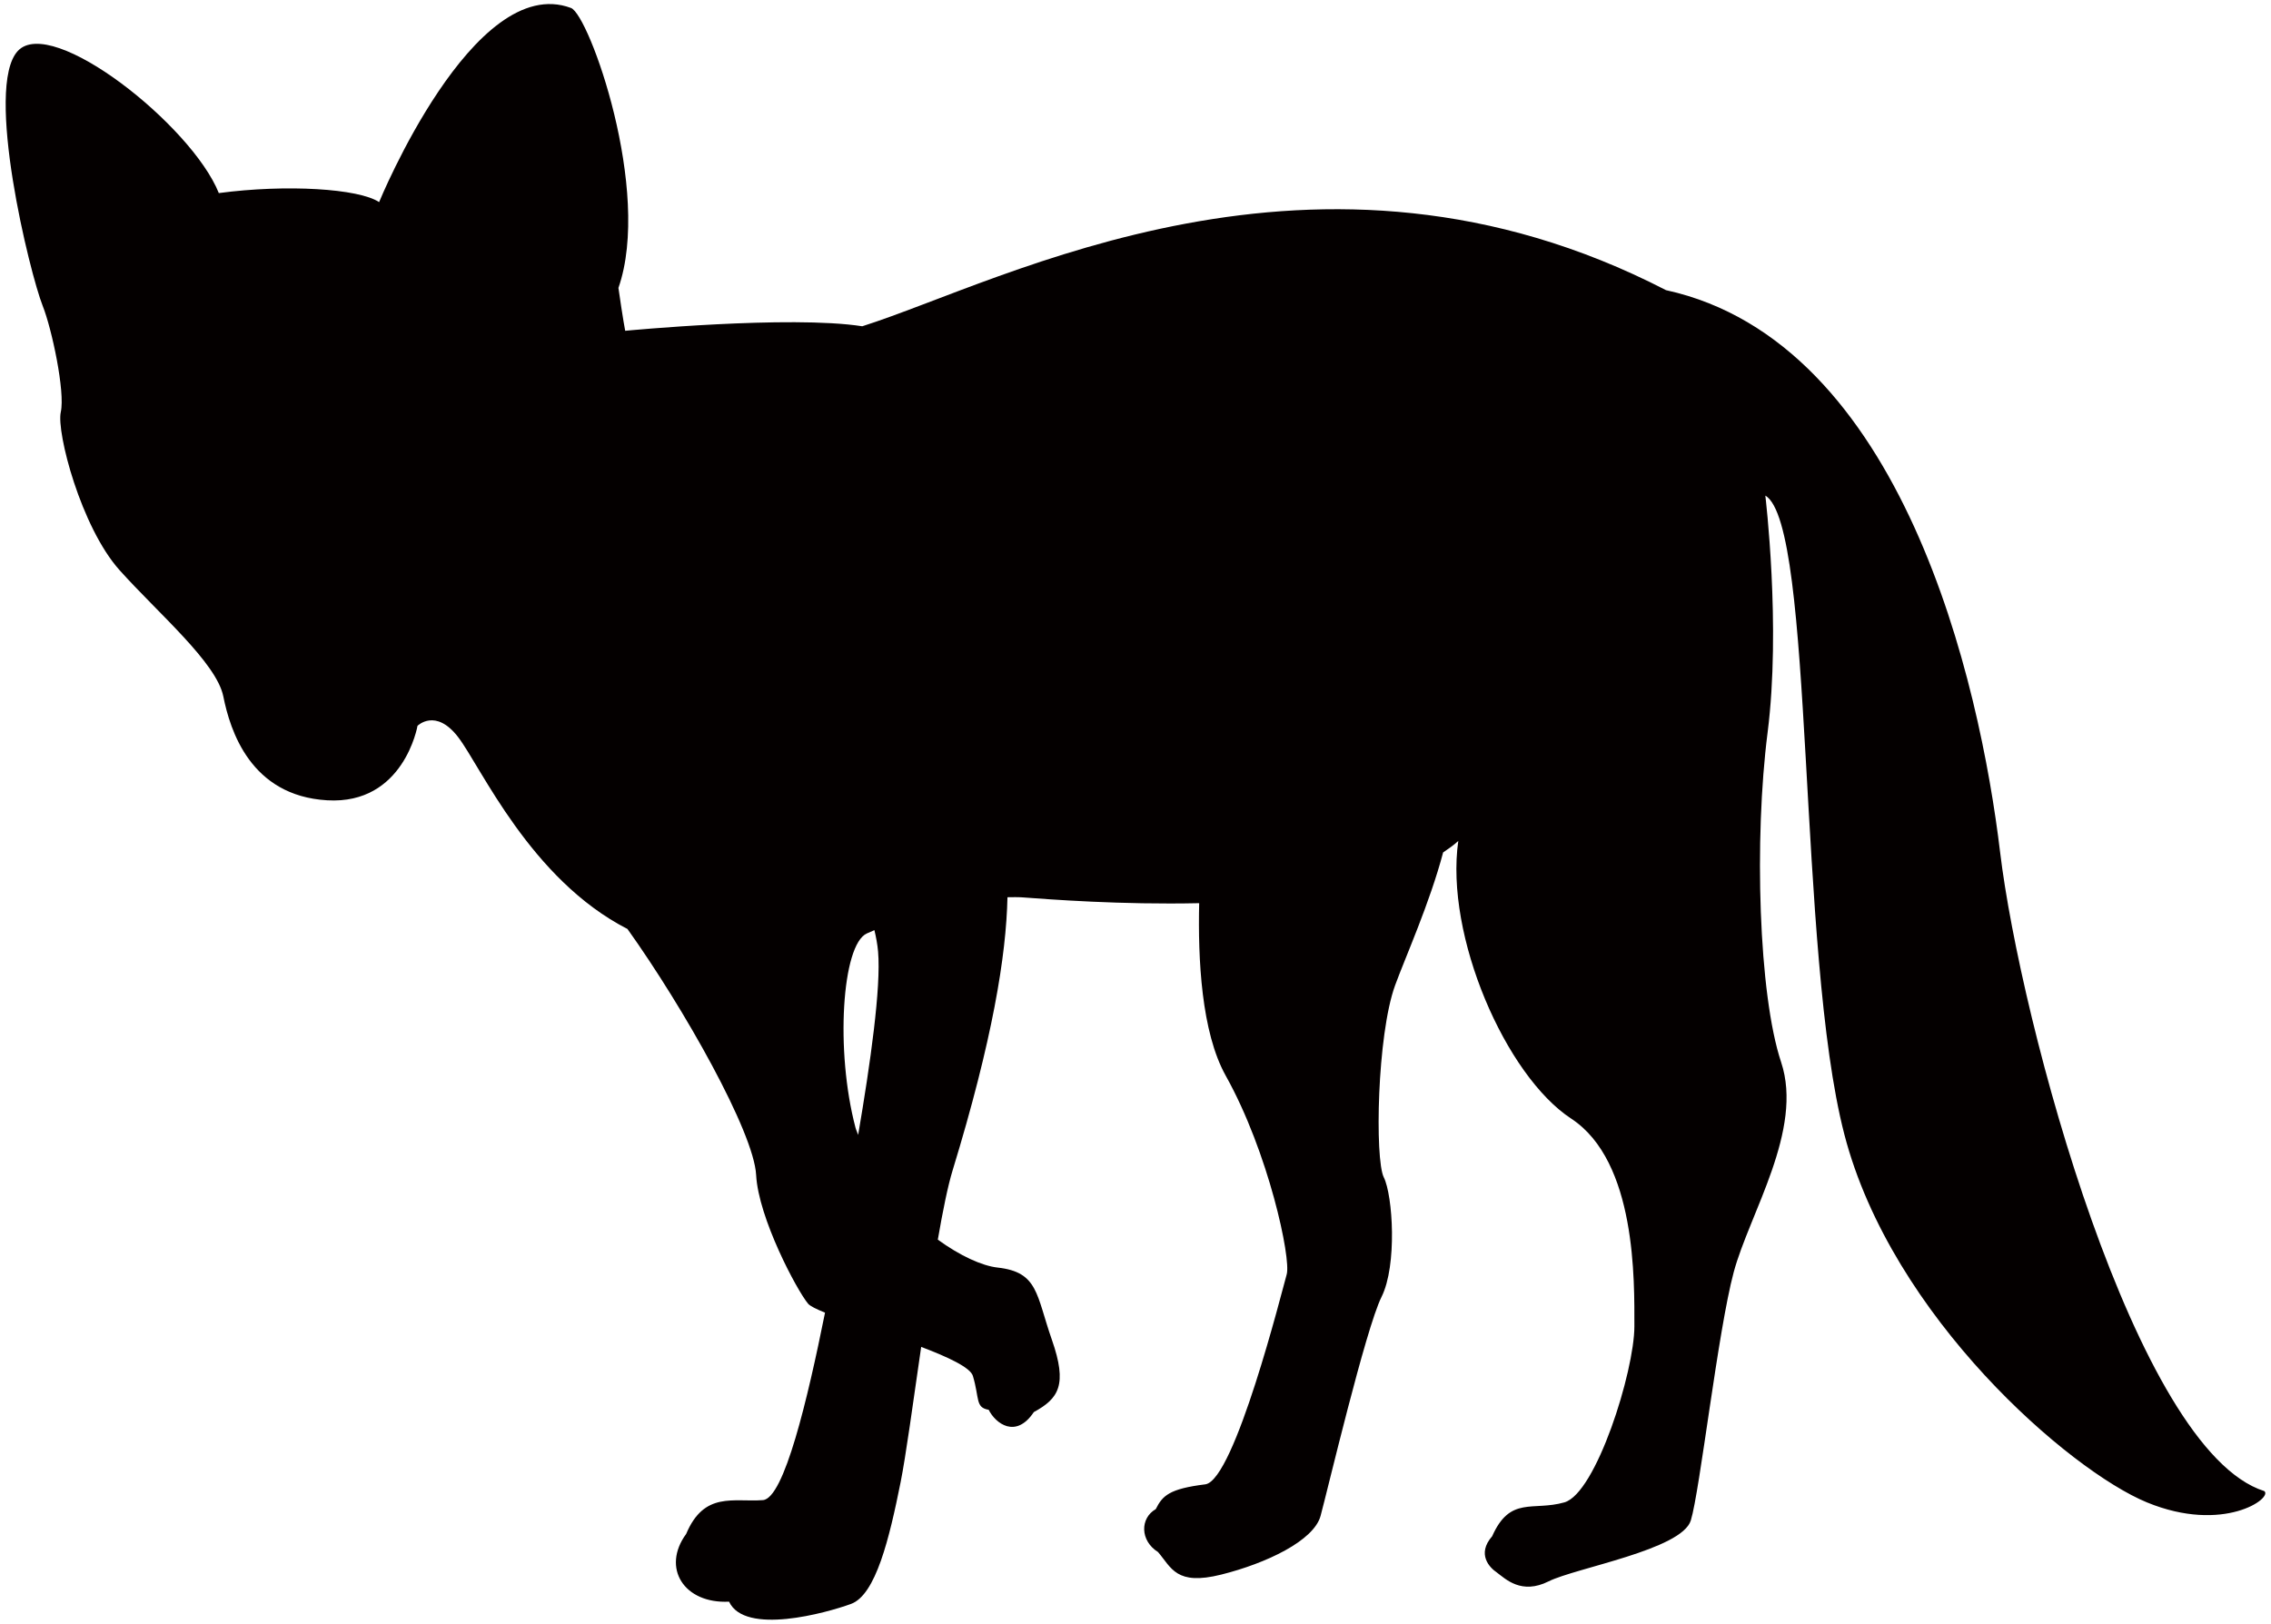
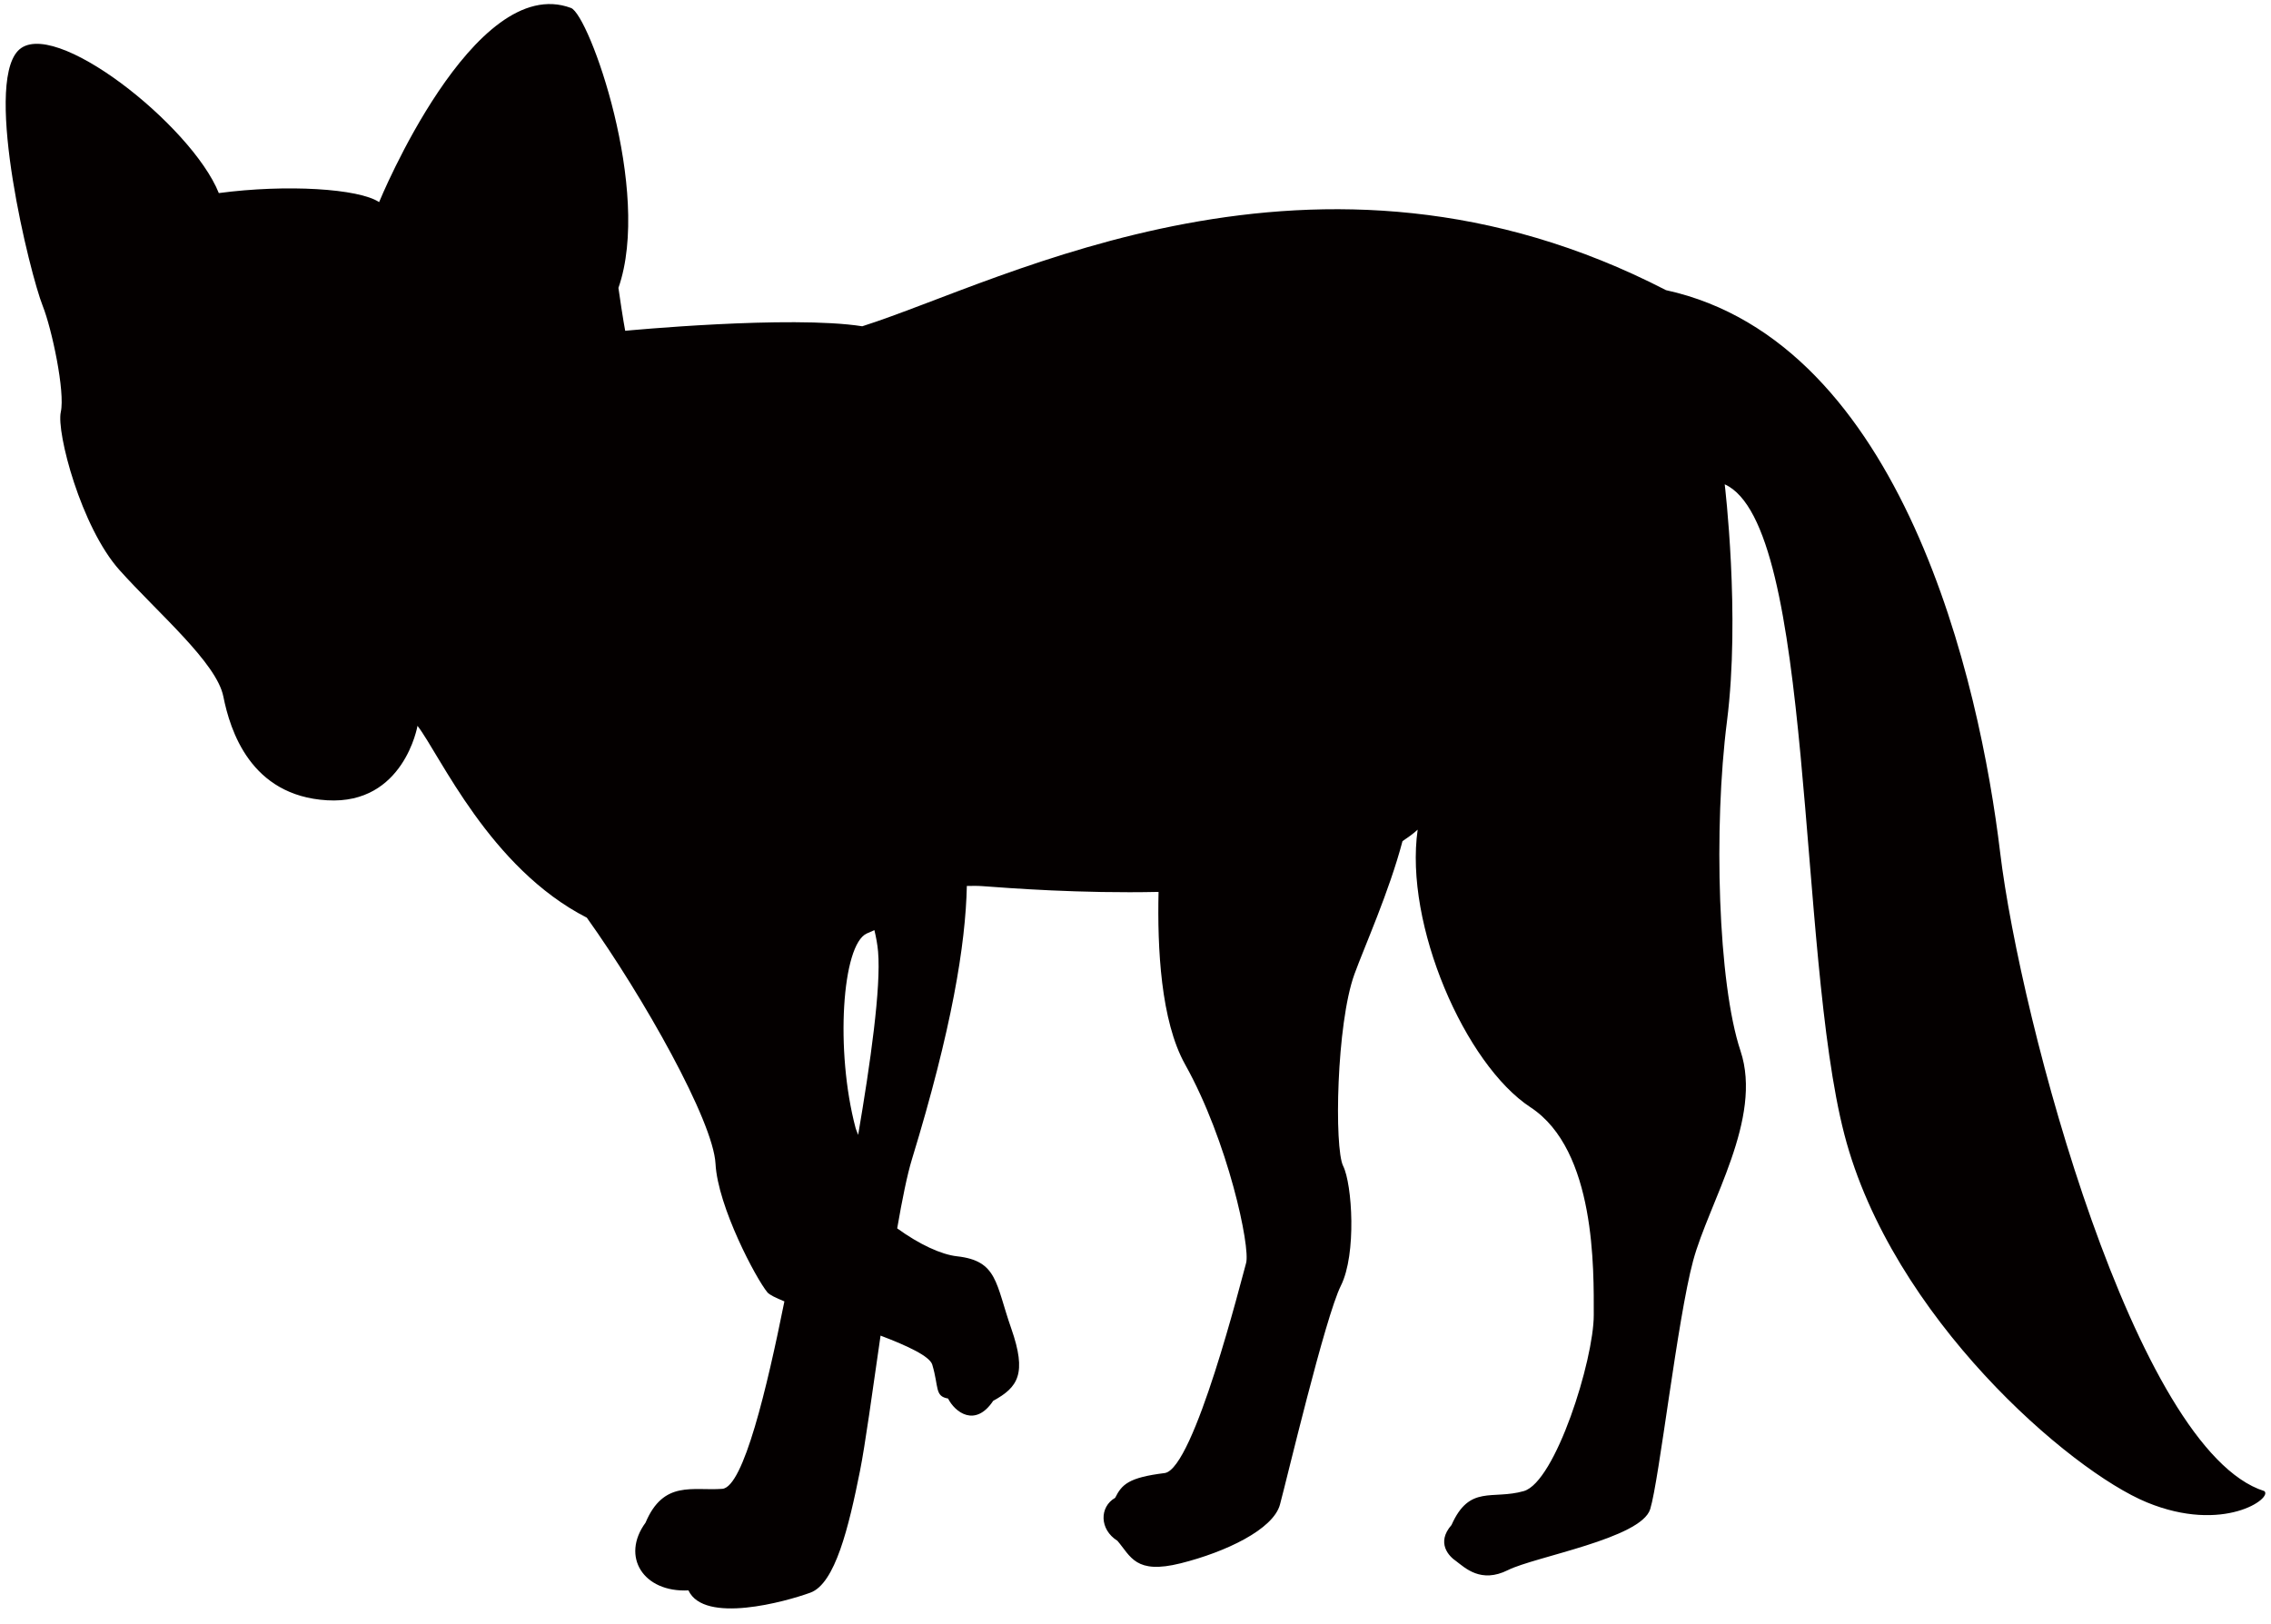
<svg xmlns="http://www.w3.org/2000/svg" viewBox="0 0 800 572.077">
-   <path d="M797.627 525.328c-45.332-14.316-85.894-165.431-93.052-225.079-7.151-59.636-34.193-179.735-117.704-198.026C463.6 38.602 353.85 99.04 303.748 114.949c-25.448-3.973-83.512 1.593-83.512 1.593s-.789-3.974-2.381-15.107c11.929-34.2-10.343-96.23-16.705-98.624-34.324-12.863-67.596 68.398-67.596 68.398-7.158-4.764-32.608-6.355-56.47-3.183-9.54-23.857-58.852-62.821-70.78-50.097-11.929 12.724 4.249 78.616 8.749 89.861 3.179 7.96 7.954 30.225 6.363 37.383-1.592 7.158 7.153 40.556 20.679 55.674 13.52 15.107 34.199 32.608 36.581 44.53 2.388 11.935 9.546 35.001 36.582 36.581 27.04 1.592 31.817-26.238 31.817-26.238s6.363-6.368 14.31 3.973c7.955 10.343 25.456 50.108 59.648 67.596 19.884 27.844 44.537 71.584 45.332 86.69.796 15.119 14.316 40.568 18.297 45.332.689.828 2.896 1.918 5.967 3.159-6.13 30.489-14.41 65.465-21.876 66.043-10.342.789-20.678-3.185-27.041 11.922-8.751 11.933-.795 24.659 15.112 23.857 5.567 11.933 34.2 3.986 42.944.803 8.751-3.185 13.521-23.067 17.501-42.95 1.78-8.914 4.363-27.705 7.234-47.613 9.571 3.636 17.325 7.271 18.214 10.229 2.383 7.962.796 11.133 5.567 11.935 2.383 4.777 9.541 10.343 15.903.802 8.75-4.775 11.928-9.552 6.362-25.461-5.566-15.895-4.77-23.857-19.087-25.449-5.573-.614-13.307-4.188-21.099-9.841 1.768-10.217 3.536-18.93 5.197-24.358 14.048-45.921 18.906-75.67 19.338-96.279 1.78-.013 3.566-.076 5.315.05 9.528.701 34.55 2.645 62.219 2.042-.45 19.721.759 45.395 9.358 60.79 15.113 27.04 23.061 64.424 21.475 69.99-1.593 5.566-18.291 72.372-28.633 73.966-12.724 1.579-15.107 3.973-17.495 8.737-5.566 3.185-5.566 11.145.796 15.12 4.77 5.565 6.356 11.922 22.265 7.947 15.908-3.974 32.607-11.935 34.996-20.673 2.387-8.75 15.908-66.016 21.467-77.148 5.573-11.133 3.981-35.792.803-42.148-3.184-6.369-2.388-50.108 3.974-67.609 3.536-9.716 12.223-29.023 16.925-46.849 1.898-1.292 3.766-2.582 5.346-4.05-4.777 33.411 16.697 82.716 39.765 97.822 23.061 15.12 22.266 57.267 22.266 73.175 0 15.909-13.521 58.846-24.653 62.031-11.133 3.184-19.087-2.382-25.449 11.935-5.567 6.355-.797 11.131 1.592 12.724 3.177 2.381 8.743 7.947 18.29 3.171 9.541-4.764 46.924-11.131 50.102-21.474 3.185-10.33 9.547-66.806 15.113-87.48 5.566-20.672 24.653-50.095 16.698-73.964-7.954-23.857-9.539-78.729-4.769-116.113 4.769-37.37-.795-83.505-.795-83.505C639.368 184.94 633 335.252 649.705 399.663c16.699 64.426 79.524 118.508 106.566 129.64 27.039 11.132 44.54-1.592 41.356-3.975zM305.334 328.883c.74-.339 1.737-.765 2.69-1.178.582 2.444 1.065 4.951 1.292 7.547 1.096 12.586-2.72 39.439-7.015 64.587-.276-.865-.708-1.679-.939-2.557-7.16-27.042-4.772-64.426 3.972-68.399z" fill="#040000" />
+   <path d="M797.627 525.328c-45.332-14.316-85.894-165.431-93.052-225.079-7.151-59.636-34.193-179.735-117.704-198.026C463.6 38.602 353.85 99.04 303.748 114.949c-25.448-3.973-83.512 1.593-83.512 1.593s-.789-3.974-2.381-15.107c11.929-34.2-10.343-96.23-16.705-98.624-34.324-12.863-67.596 68.398-67.596 68.398-7.158-4.764-32.608-6.355-56.47-3.183-9.54-23.857-58.852-62.821-70.78-50.097-11.929 12.724 4.249 78.616 8.749 89.861 3.179 7.96 7.954 30.225 6.363 37.383-1.592 7.158 7.153 40.556 20.679 55.674 13.52 15.107 34.199 32.608 36.581 44.53 2.388 11.935 9.546 35.001 36.582 36.581 27.04 1.592 31.817-26.238 31.817-26.238c7.955 10.343 25.456 50.108 59.648 67.596 19.884 27.844 44.537 71.584 45.332 86.69.796 15.119 14.316 40.568 18.297 45.332.689.828 2.896 1.918 5.967 3.159-6.13 30.489-14.41 65.465-21.876 66.043-10.342.789-20.678-3.185-27.041 11.922-8.751 11.933-.795 24.659 15.112 23.857 5.567 11.933 34.2 3.986 42.944.803 8.751-3.185 13.521-23.067 17.501-42.95 1.78-8.914 4.363-27.705 7.234-47.613 9.571 3.636 17.325 7.271 18.214 10.229 2.383 7.962.796 11.133 5.567 11.935 2.383 4.777 9.541 10.343 15.903.802 8.75-4.775 11.928-9.552 6.362-25.461-5.566-15.895-4.77-23.857-19.087-25.449-5.573-.614-13.307-4.188-21.099-9.841 1.768-10.217 3.536-18.93 5.197-24.358 14.048-45.921 18.906-75.67 19.338-96.279 1.78-.013 3.566-.076 5.315.05 9.528.701 34.55 2.645 62.219 2.042-.45 19.721.759 45.395 9.358 60.79 15.113 27.04 23.061 64.424 21.475 69.99-1.593 5.566-18.291 72.372-28.633 73.966-12.724 1.579-15.107 3.973-17.495 8.737-5.566 3.185-5.566 11.145.796 15.12 4.77 5.565 6.356 11.922 22.265 7.947 15.908-3.974 32.607-11.935 34.996-20.673 2.387-8.75 15.908-66.016 21.467-77.148 5.573-11.133 3.981-35.792.803-42.148-3.184-6.369-2.388-50.108 3.974-67.609 3.536-9.716 12.223-29.023 16.925-46.849 1.898-1.292 3.766-2.582 5.346-4.05-4.777 33.411 16.697 82.716 39.765 97.822 23.061 15.12 22.266 57.267 22.266 73.175 0 15.909-13.521 58.846-24.653 62.031-11.133 3.184-19.087-2.382-25.449 11.935-5.567 6.355-.797 11.131 1.592 12.724 3.177 2.381 8.743 7.947 18.29 3.171 9.541-4.764 46.924-11.131 50.102-21.474 3.185-10.33 9.547-66.806 15.113-87.48 5.566-20.672 24.653-50.095 16.698-73.964-7.954-23.857-9.539-78.729-4.769-116.113 4.769-37.37-.795-83.505-.795-83.505C639.368 184.94 633 335.252 649.705 399.663c16.699 64.426 79.524 118.508 106.566 129.64 27.039 11.132 44.54-1.592 41.356-3.975zM305.334 328.883c.74-.339 1.737-.765 2.69-1.178.582 2.444 1.065 4.951 1.292 7.547 1.096 12.586-2.72 39.439-7.015 64.587-.276-.865-.708-1.679-.939-2.557-7.16-27.042-4.772-64.426 3.972-68.399z" fill="#040000" />
</svg>